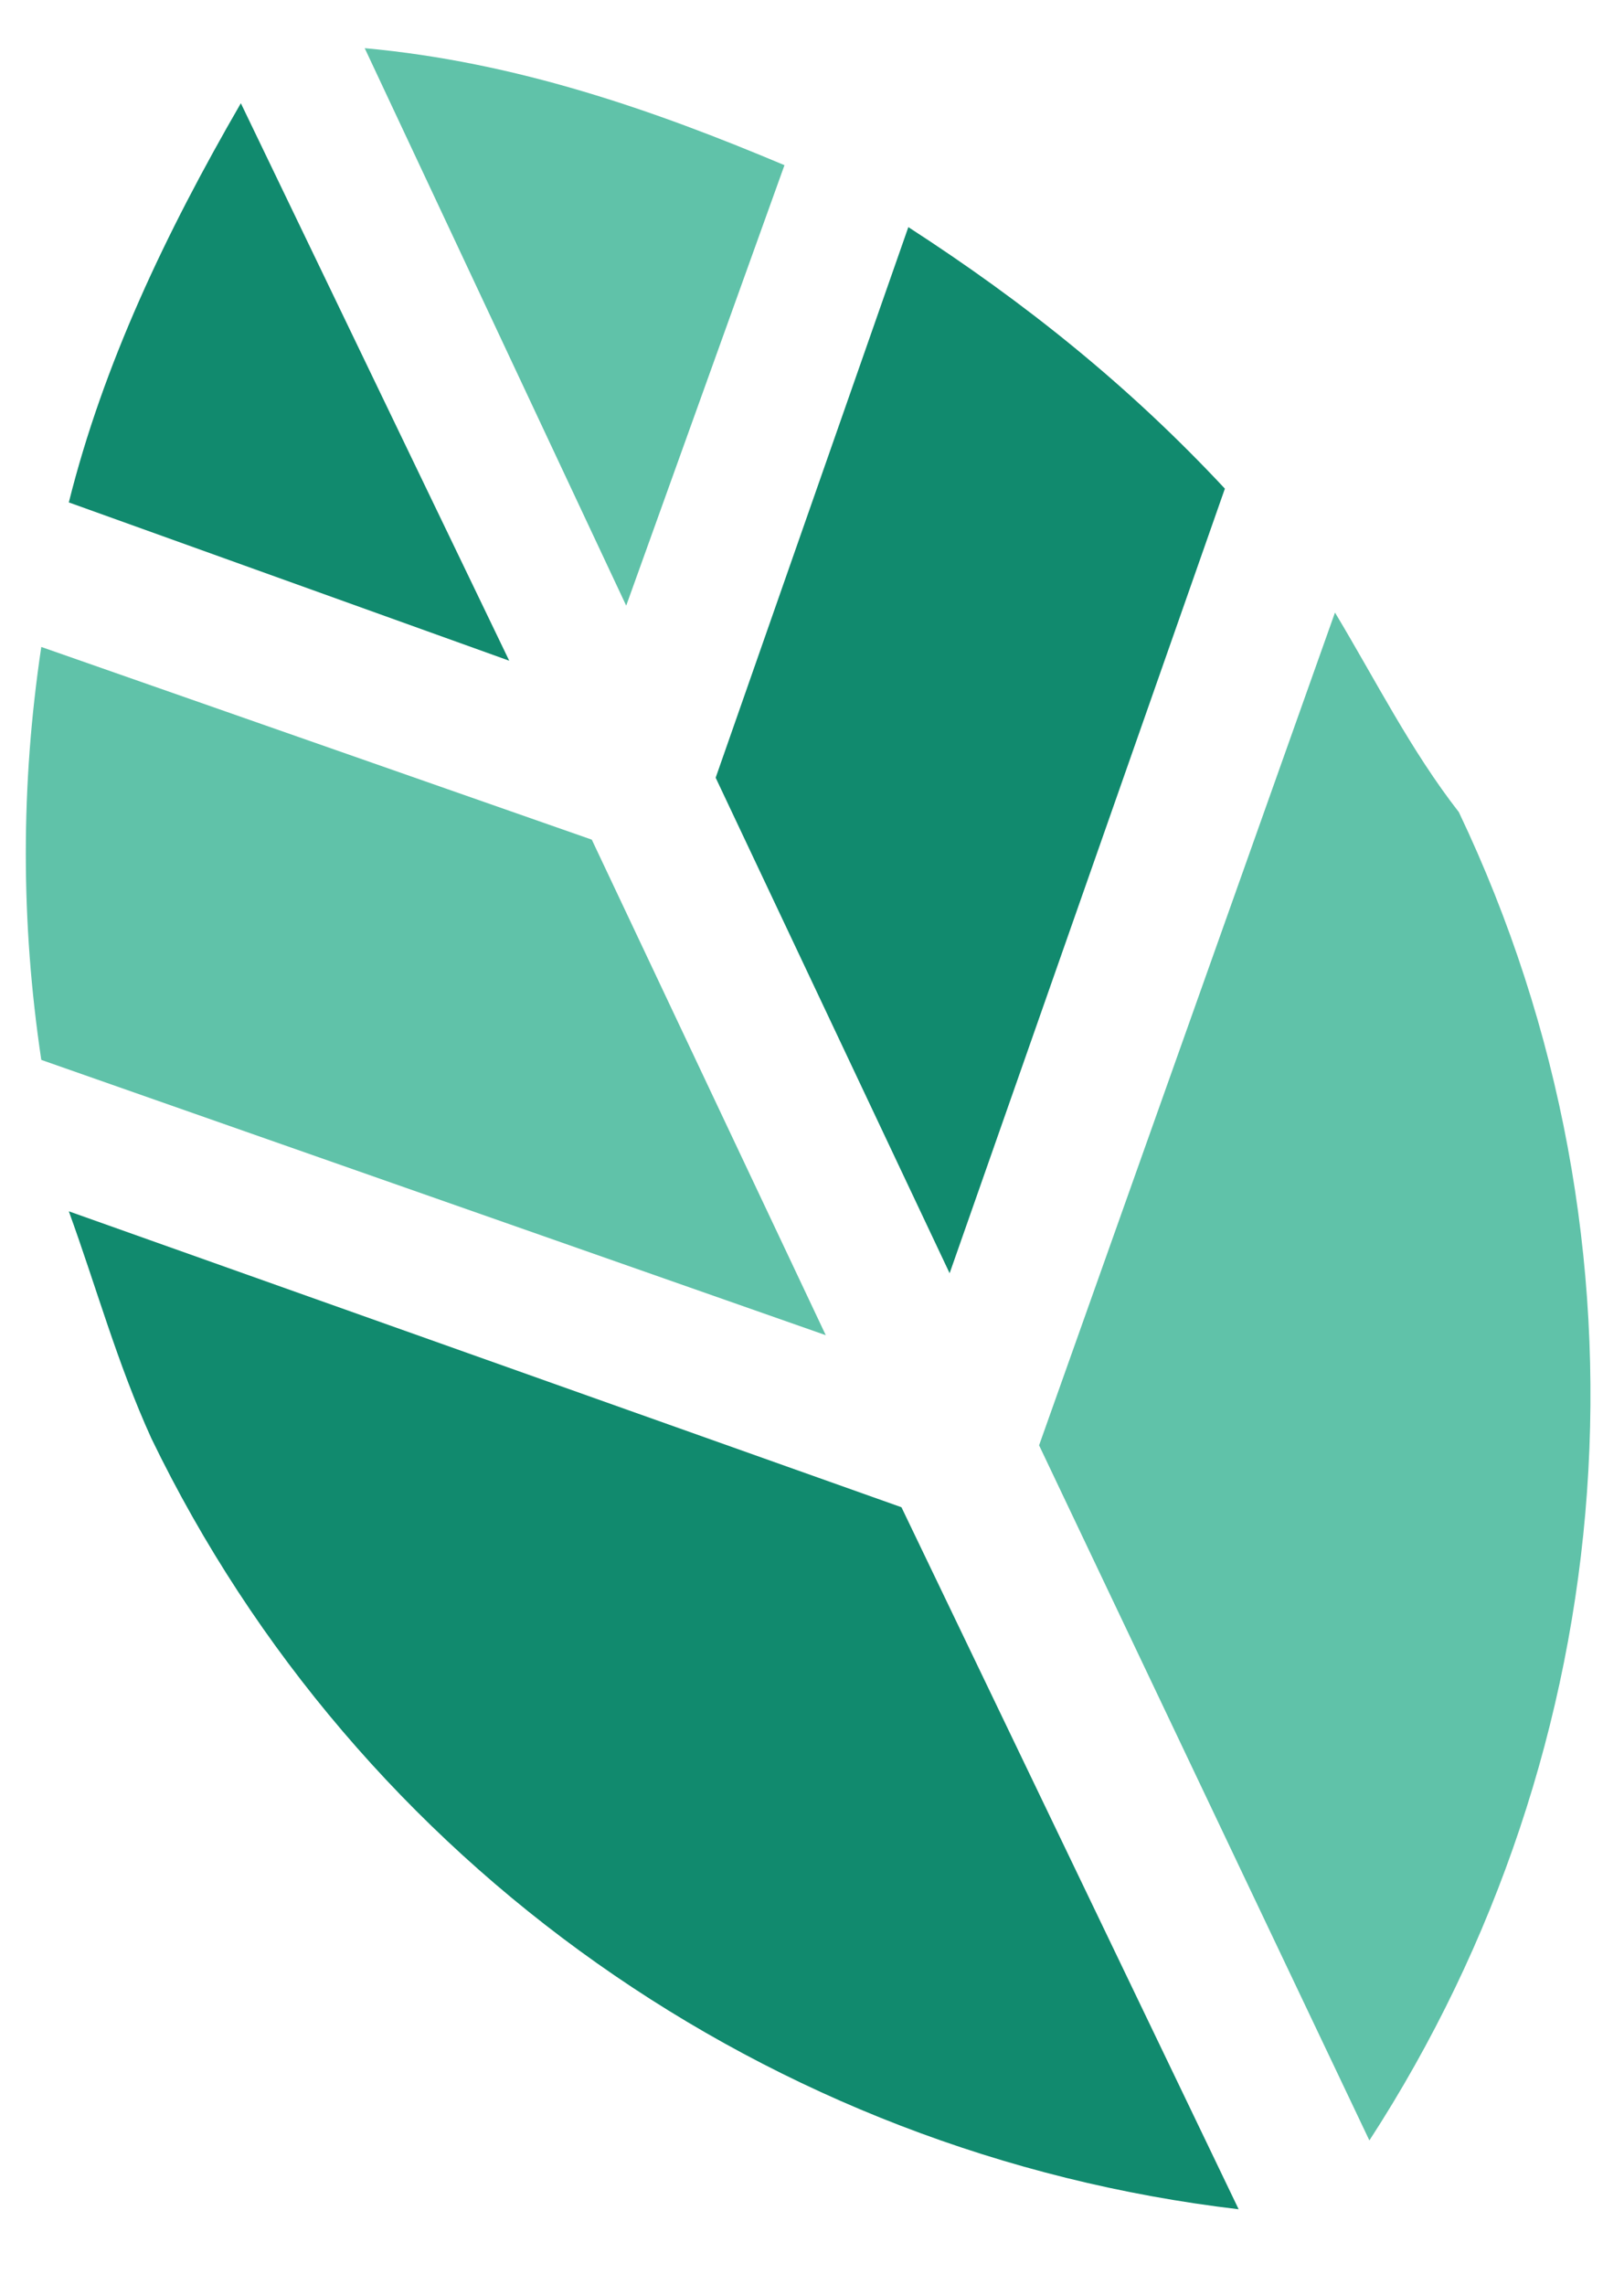
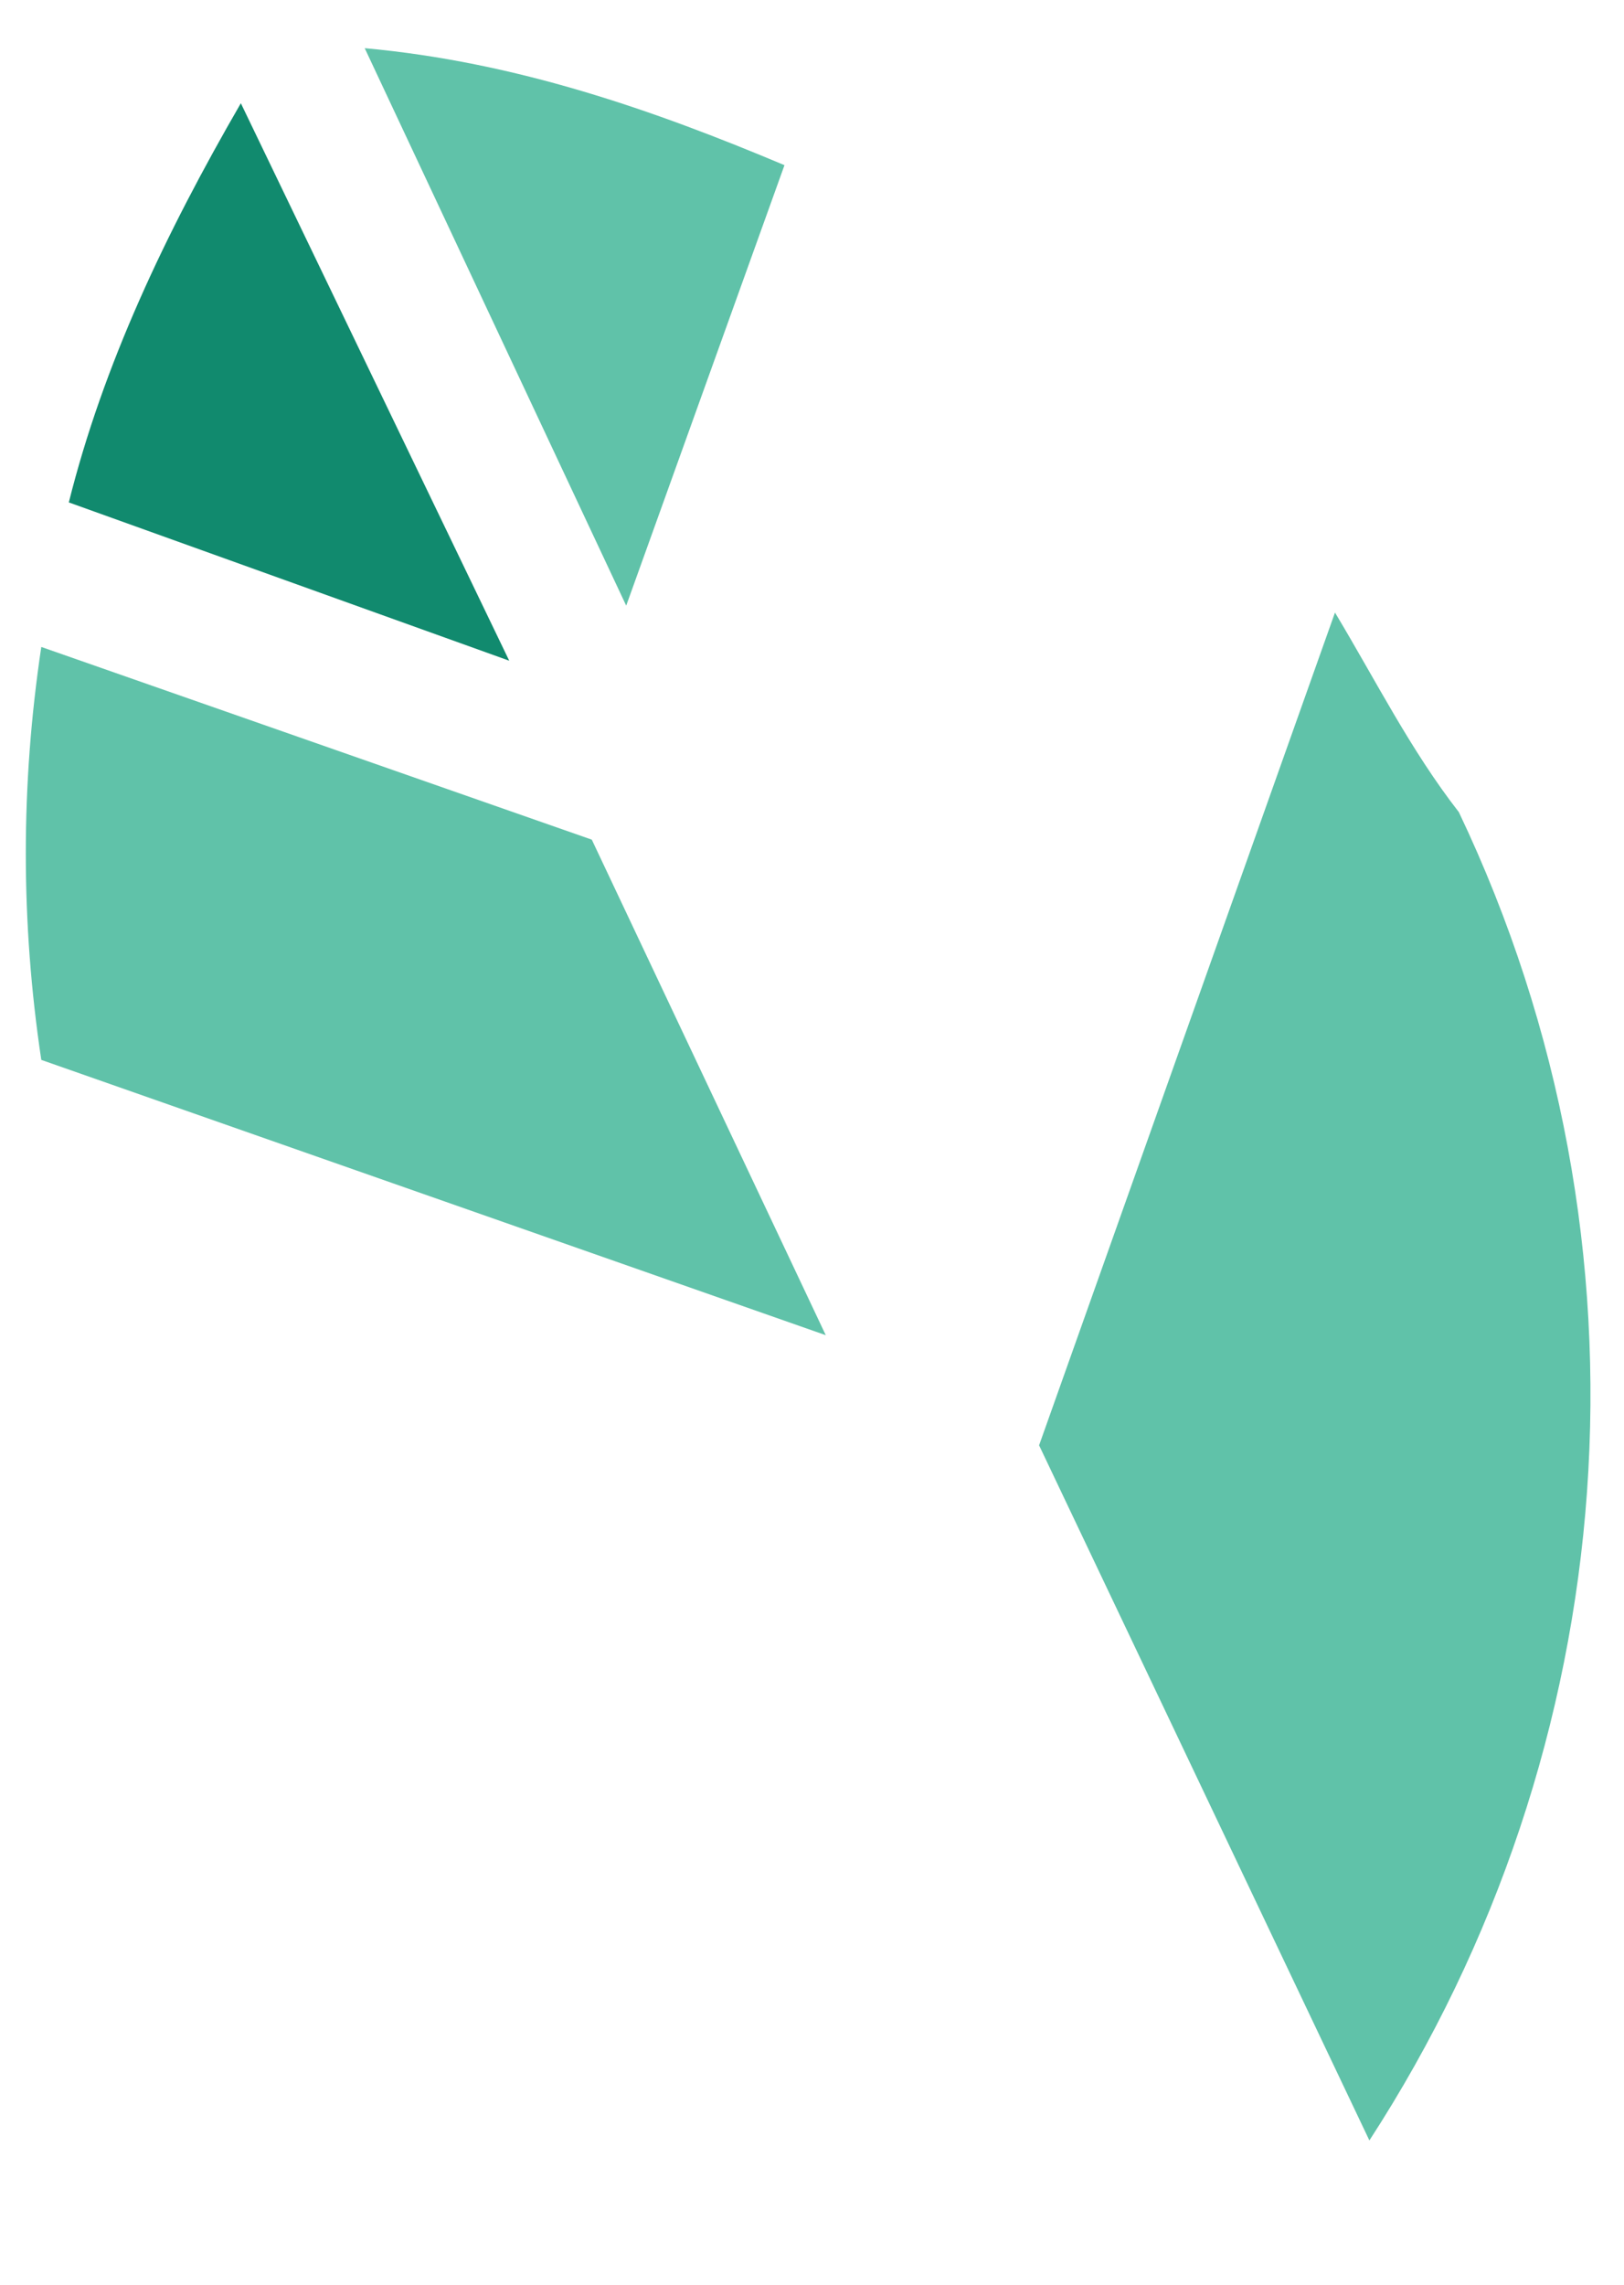
<svg xmlns="http://www.w3.org/2000/svg" version="1.1" id="Layer_1" x="0px" y="0px" viewBox="0 0 23.6 33.2" style="enable-background:new 0 0 23.6 33.2;" xml:space="preserve">
  <style type="text/css">
	.st0{fill:#60C2A9;}
	.st1{fill:#118A6E;}
</style>
  <g id="Лист_4_">
    <path class="st0" d="M19.4,8.9l-4.3,12.1l4.8,10.1c3.7-5.7,4.3-13,1.3-19.3C20.5,10.9,20,9.9,19.4,8.9z" />
-     <path class="st1" d="M1,17.6l12.1,4.3L18,32.1c-6.8-0.8-12.8-5-15.8-11.2C1.7,19.8,1.4,18.7,1,17.6z" />
-     <path class="st1" d="M17.8,7.1l-4,11.4l-3.4-7.2l2.8-8C14.9,4.4,16.4,5.6,17.8,7.1z" />
    <path class="st0" d="M12,19.4l-3.4-7.2l-8-2.8c-0.3,2-0.3,4,0,6L12,19.4z" />
    <path class="st0" d="M11.4,2.4L9.1,8.8L5.3,0.7C7.5,0.9,9.5,1.6,11.4,2.4z" />
    <path class="st1" d="M7.4,9.6L1,7.3c0.5-2,1.4-3.9,2.5-5.8L7.4,9.6z" />
  </g>
</svg>